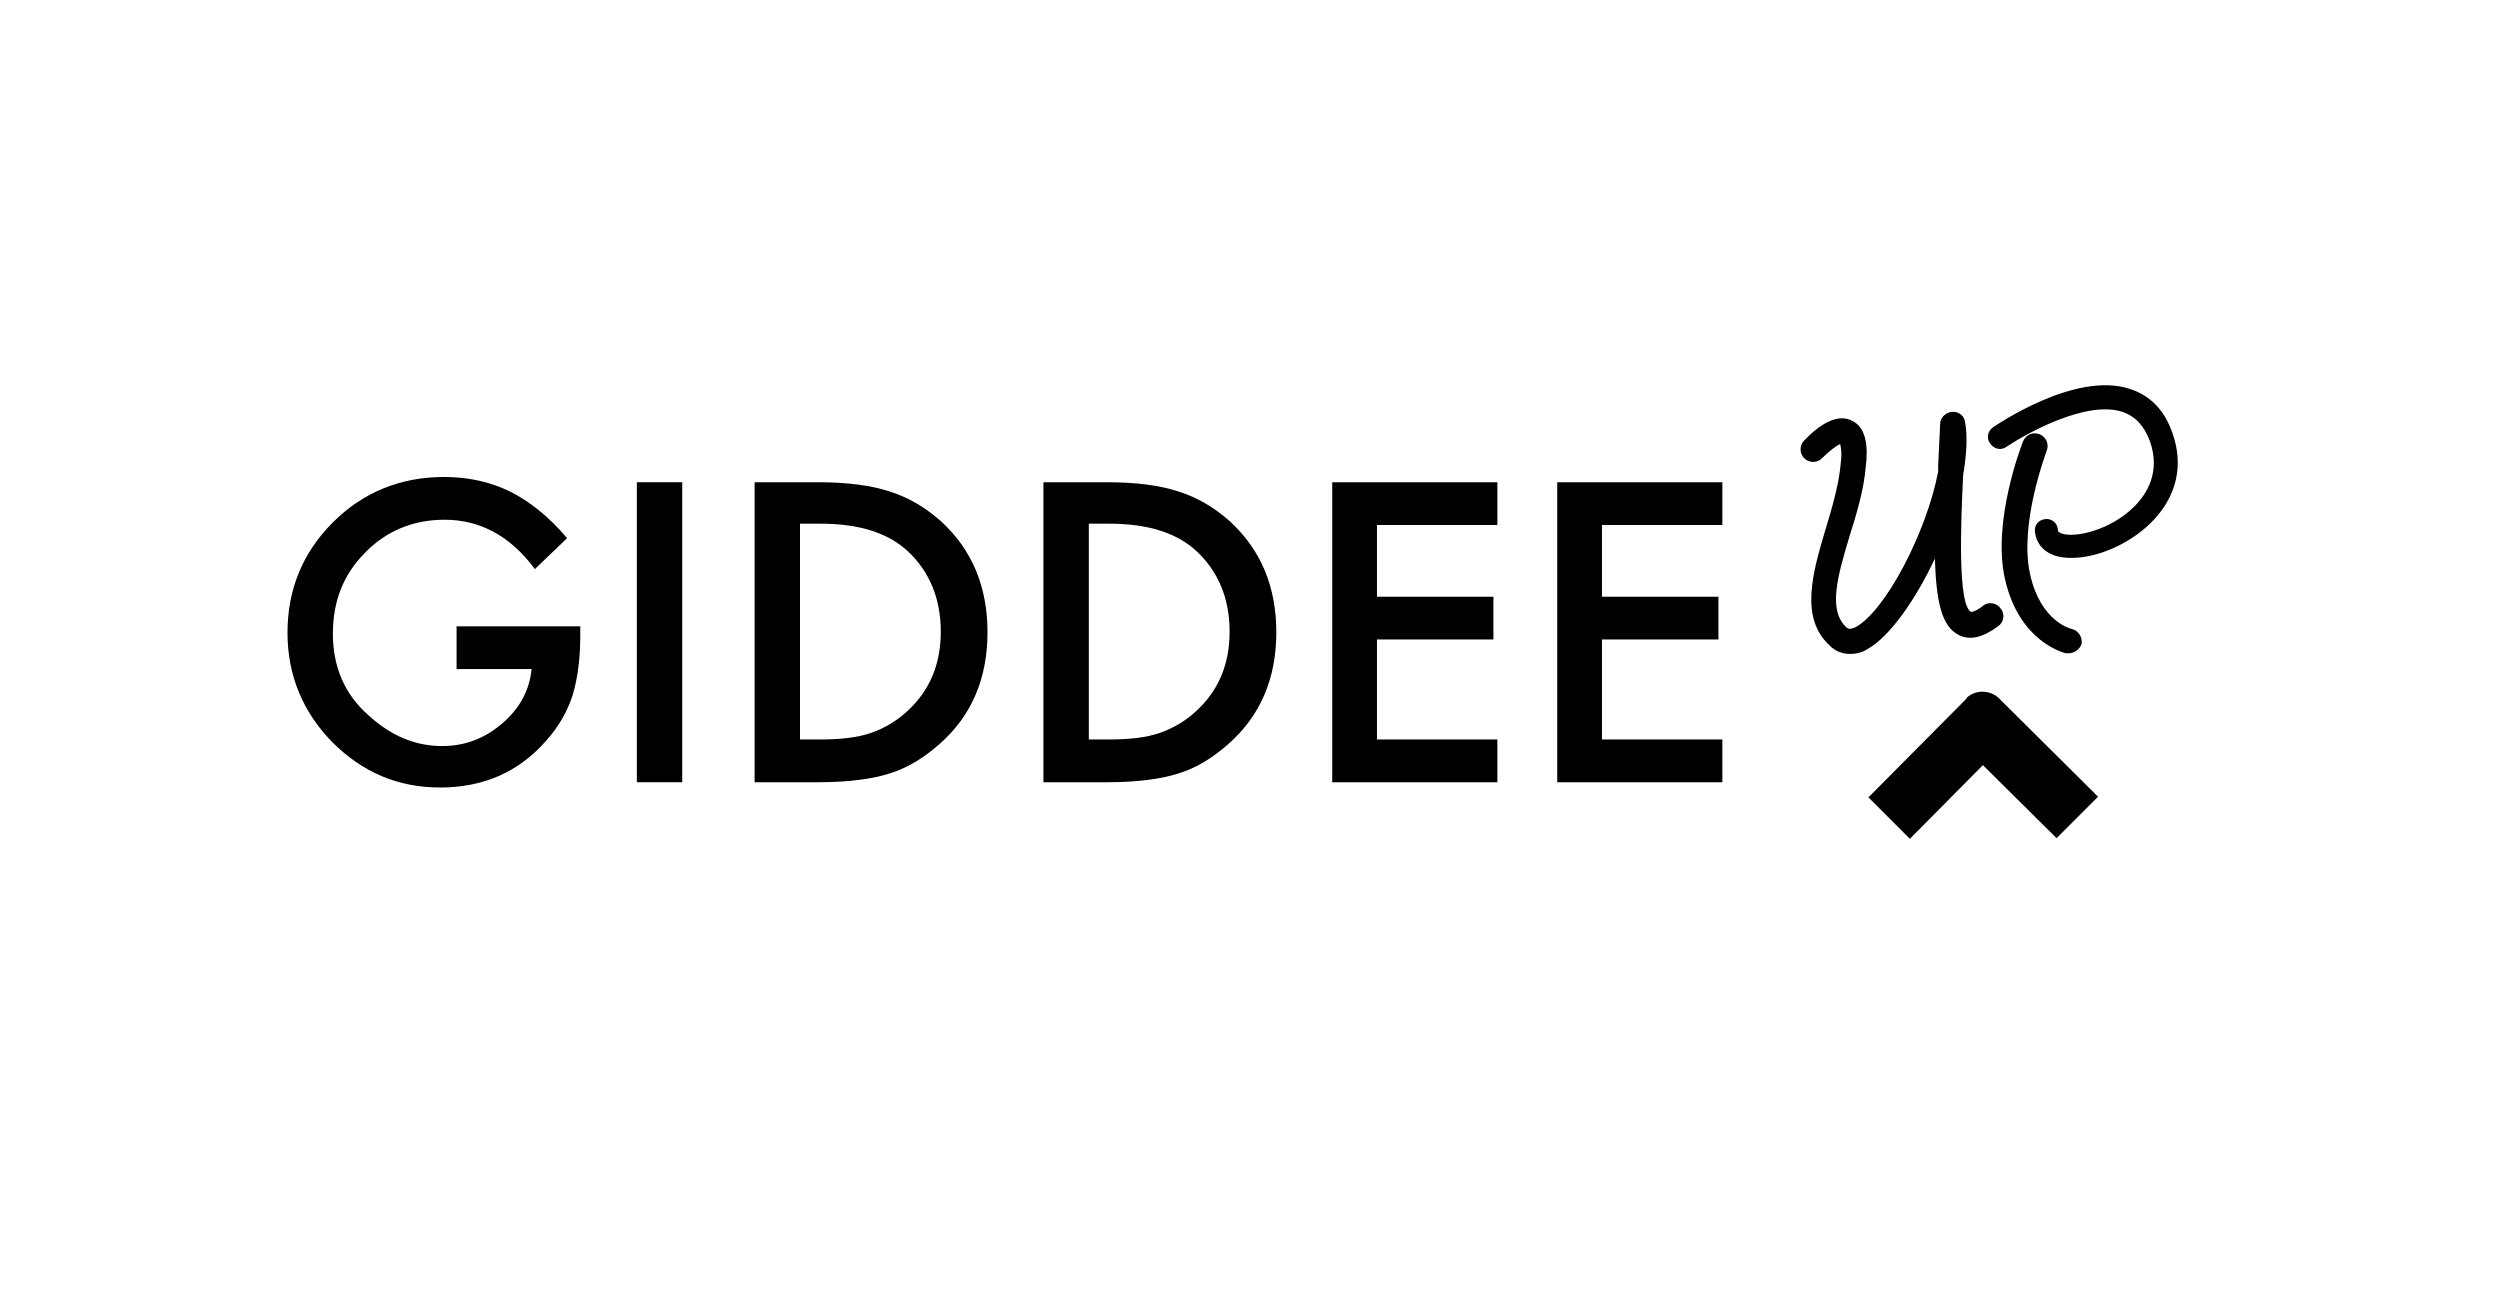
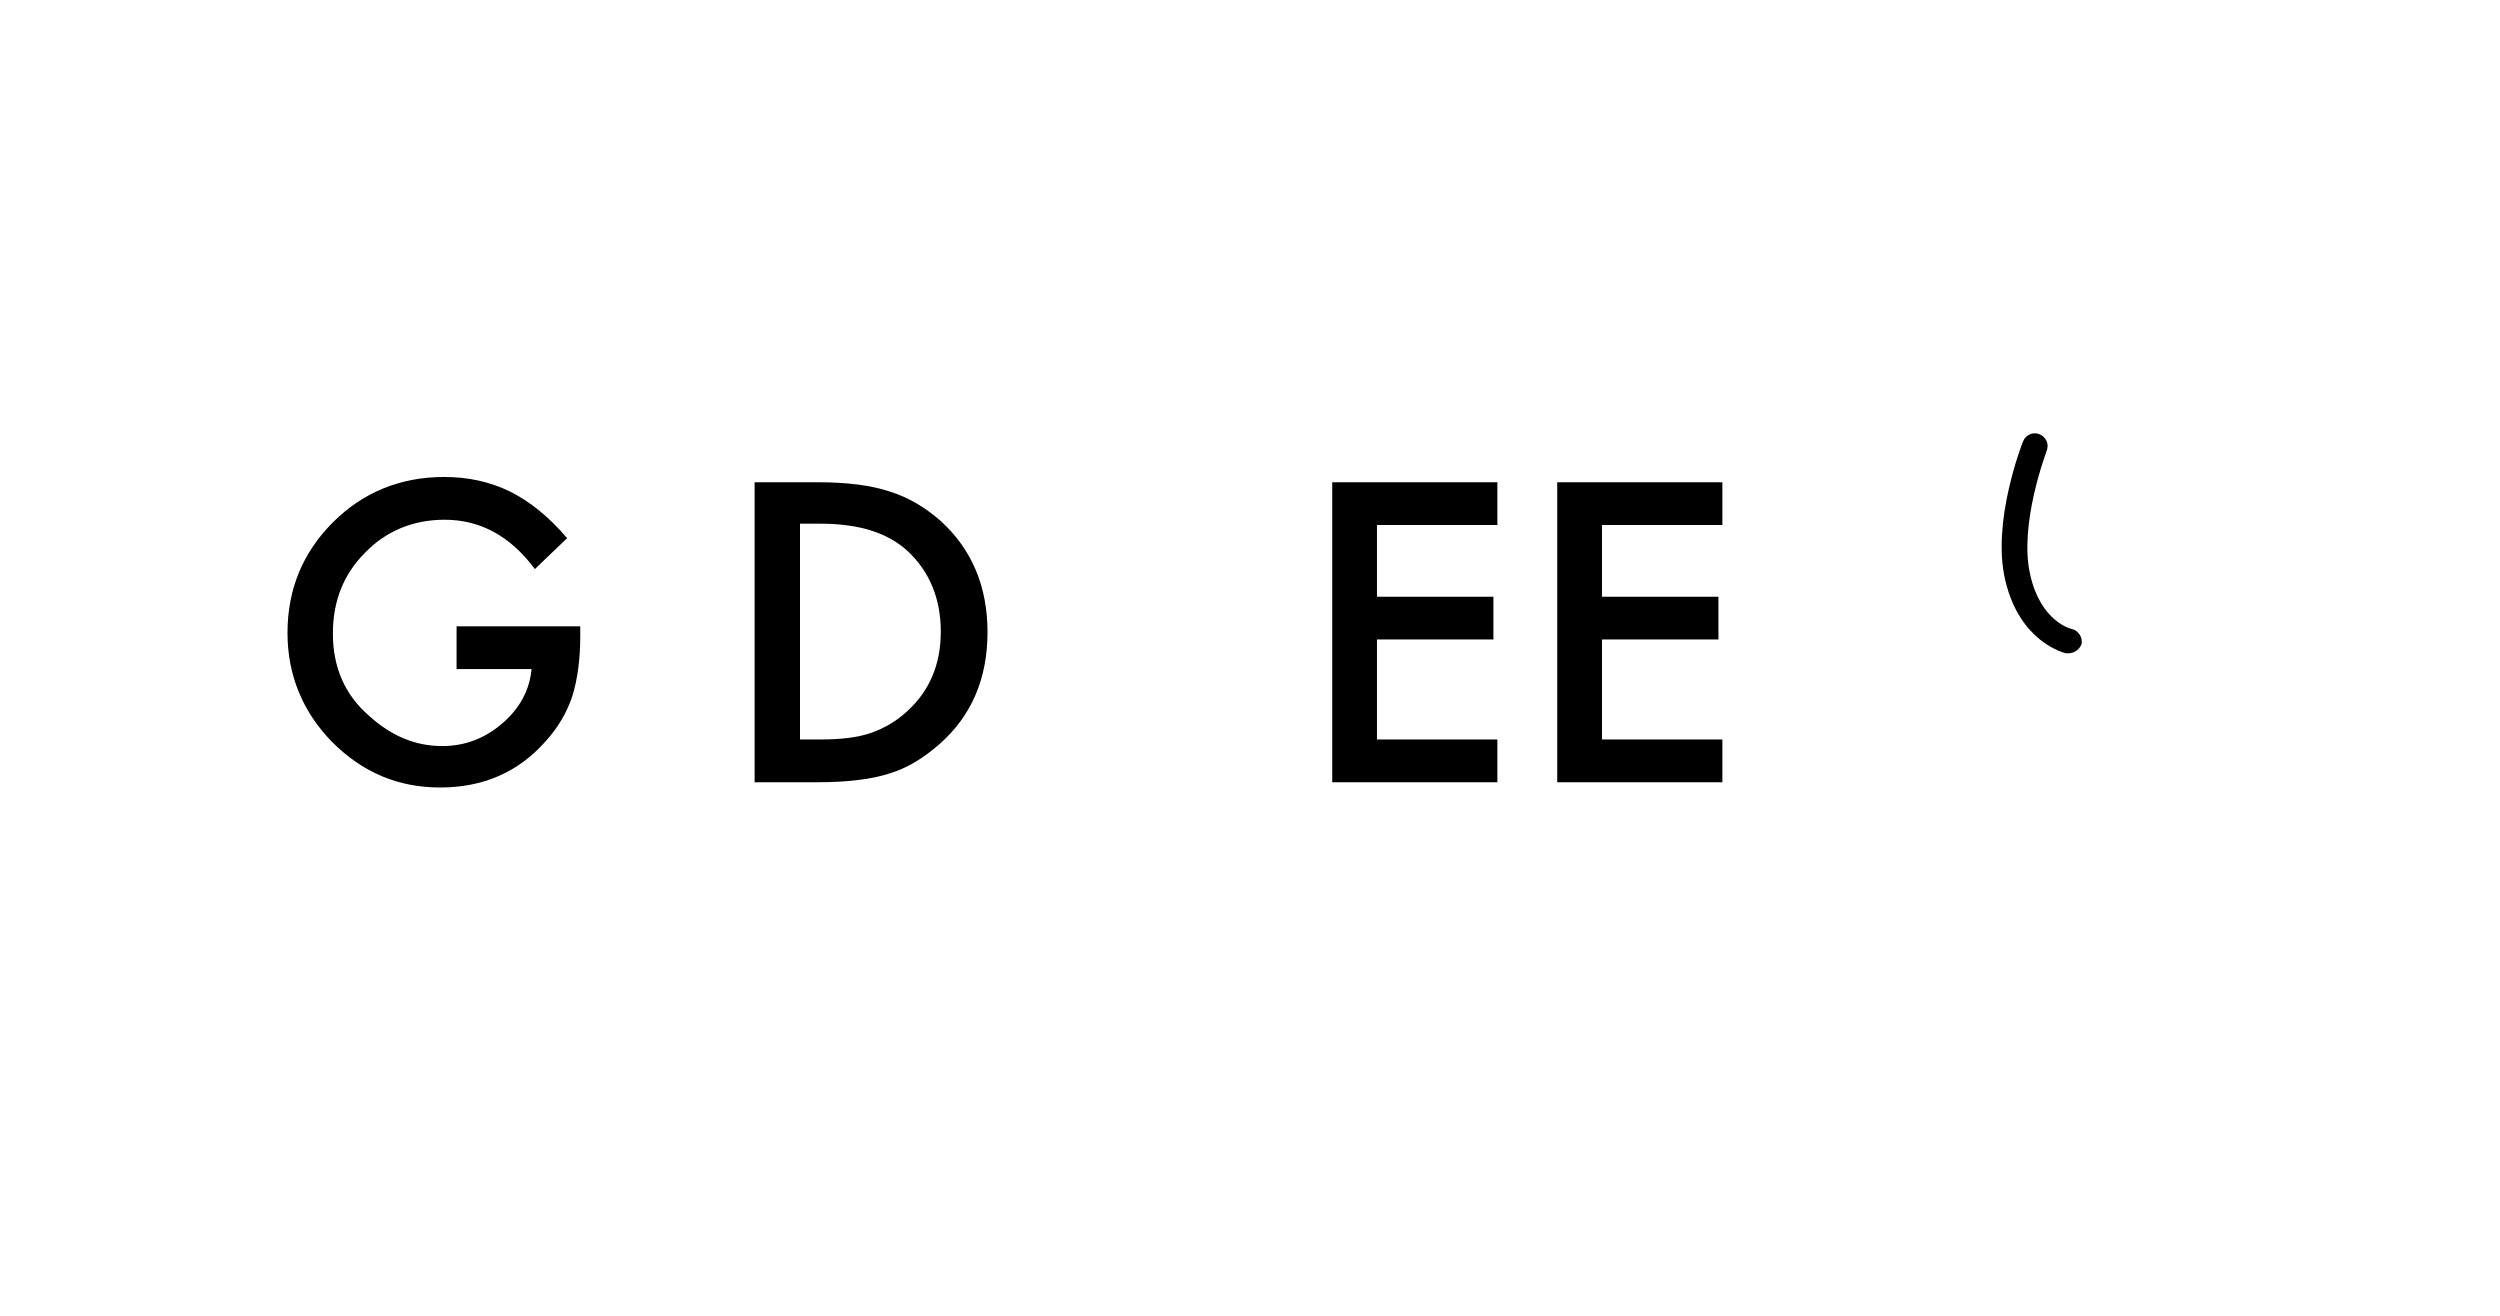
<svg xmlns="http://www.w3.org/2000/svg" version="1.1" id="Layer_1" x="0px" y="0px" viewBox="0 0 380 200" style="enable-background:new 0 0 380 200;" xml:space="preserve">
  <style type="text/css">
	.st0{enable-background:new    ;}
</style>
  <title>Asset 6</title>
-   <path d="M298.7,106.4L284,121.2l6.3,6.3l11.1-11.2l11.2,11.1l6.3-6.3l-14.8-14.7c-1.3-1.5-3.6-1.7-5.1-0.4  C298.9,106.2,298.8,106.3,298.7,106.4z" />
  <g class="st0">
    <path d="M69.4,95.2h18.8v1.5c0,3.4-0.4,6.5-1.2,9.1c-0.8,2.4-2.1,4.7-4,6.8c-4.2,4.8-9.6,7.1-16.1,7.1c-6.4,0-11.8-2.3-16.4-6.9   c-4.5-4.6-6.8-10.2-6.8-16.6c0-6.6,2.3-12.2,6.9-16.8c4.6-4.6,10.3-6.9,16.9-6.9c3.6,0,6.9,0.7,10,2.2c3,1.5,5.9,3.8,8.7,7.1   l-4.9,4.7c-3.7-5-8.3-7.5-13.7-7.5c-4.8,0-8.9,1.7-12.1,5c-3.3,3.3-4.9,7.4-4.9,12.3c0,5.1,1.8,9.3,5.5,12.5   c3.4,3.1,7.1,4.6,11.1,4.6c3.4,0,6.4-1.1,9.1-3.4s4.2-5.1,4.5-8.3H69.4V95.2z" />
-     <path d="M103.7,73.3v45.6h-6.9V73.3H103.7z" />
    <path d="M114.7,118.9V73.3h9.6c4.6,0,8.2,0.5,10.9,1.4c2.9,0.9,5.4,2.4,7.8,4.5c4.7,4.3,7.1,9.9,7.1,16.9s-2.4,12.7-7.3,17   c-2.5,2.2-5,3.7-7.7,4.5c-2.5,0.8-6.1,1.3-10.7,1.3C124.1,118.9,114.7,118.9,114.7,118.9z M121.6,112.4h3.1c3.1,0,5.7-0.3,7.7-1   s3.9-1.8,5.5-3.3c3.4-3.1,5.1-7.1,5.1-12.1s-1.7-9.1-5-12.2c-3-2.8-7.4-4.2-13.3-4.2h-3.1V112.4L121.6,112.4z" />
-     <path d="M158.6,118.9V73.3h9.6c4.6,0,8.2,0.5,10.9,1.4c2.9,0.9,5.4,2.4,7.8,4.5c4.7,4.3,7.1,9.9,7.1,16.9s-2.4,12.7-7.3,17   c-2.5,2.2-5,3.7-7.7,4.5c-2.5,0.8-6.1,1.3-10.7,1.3C168,118.9,158.6,118.9,158.6,118.9z M165.5,112.4h3.1c3.1,0,5.7-0.3,7.7-1   s3.9-1.8,5.5-3.3c3.4-3.1,5.1-7.1,5.1-12.1s-1.7-9.1-5-12.2c-3-2.8-7.4-4.2-13.3-4.2h-3.1V112.4L165.5,112.4z" />
    <path d="M227.6,79.8h-18.3v10.9H227v6.5h-17.7v15.2h18.3v6.5h-25.1V73.3h25.1V79.8L227.6,79.8z" />
    <path d="M261.8,79.8h-18.3v10.9h17.7v6.5h-17.7v15.2h18.3v6.5h-25.1V73.3h25.1V79.8L261.8,79.8z" />
  </g>
-   <path d="M281.2,99.4c-1.4,0-2.4-0.6-3-1.2c-4.7-4.2-2.7-11.1-0.7-17.8c1-3.3,2-6.7,2.3-10c0.2-1.7,0-2.5-0.1-2.9  c-0.7,0.3-1.8,1.2-2.7,2.1c-0.7,0.8-2,0.8-2.7,0.1c-0.8-0.7-0.8-2-0.1-2.7c1.3-1.4,4.5-4.4,7.2-3.1c2.5,1.1,2.5,4.5,2.2,7  c-0.3,3.6-1.4,7.2-2.5,10.7c-1.8,6-3.3,11.2-0.4,13.8c0.2,0.1,0.4,0.4,1.4-0.1c4.5-2.5,10.7-14.3,12.5-23.6c0-0.3,0-0.6,0-0.9  c0.1-2.1,0.2-4.2,0.3-6.3c0-1,0.8-1.8,1.8-1.9c1-0.1,1.9,0.6,2,1.6c0.4,2.3,0.2,5-0.3,8c-0.4,7.9-0.8,19.8,1.2,20.8  c0,0,0.5,0.1,1.8-0.9c0.8-0.7,2.1-0.5,2.7,0.4c0.7,0.8,0.5,2.1-0.4,2.7c-2.3,1.7-4.3,2.2-6,1.3c-2.6-1.3-3.4-5.2-3.6-11.6  c-3,6.4-6.9,11.9-10.3,13.8C283,99.2,282.1,99.4,281.2,99.4z" />
-   <path d="M314.9,84.8c-1,0-1.9-0.1-2.7-0.4c-1.7-0.6-2.7-1.9-2.9-3.6c-0.1-1,0.6-1.8,1.6-1.9s1.8,0.6,1.9,1.6c0,0.2,0,0.4,0.6,0.6  c2,0.7,7.4-0.5,11-4.1c2-2,4-5.3,2.4-9.9c-0.9-2.4-2.2-3.8-4.2-4.5c-5.5-1.8-14.6,3.3-17.6,5.3c-0.8,0.6-1.9,0.4-2.5-0.5  c-0.6-0.8-0.4-1.9,0.5-2.5c0.5-0.3,12.4-8.5,20.7-5.8c3.1,1,5.3,3.2,6.5,6.7c1.8,5,0.6,9.8-3.2,13.6  C323.7,82.7,318.8,84.8,314.9,84.8z" />
  <path d="M314.4,99.3c-0.1,0-0.3,0-0.4,0c-0.3-0.1-7-1.7-9.2-11.1c-2.1-8.8,2.5-20.6,2.7-21.1c0.4-1,1.5-1.5,2.5-1.1s1.5,1.5,1.1,2.5  c0,0.1-4.3,11.2-2.5,18.9c1.6,7.1,6.2,8.2,6.3,8.2c1,0.2,1.7,1.3,1.5,2.3C316.1,98.7,315.3,99.3,314.4,99.3z" />
</svg>